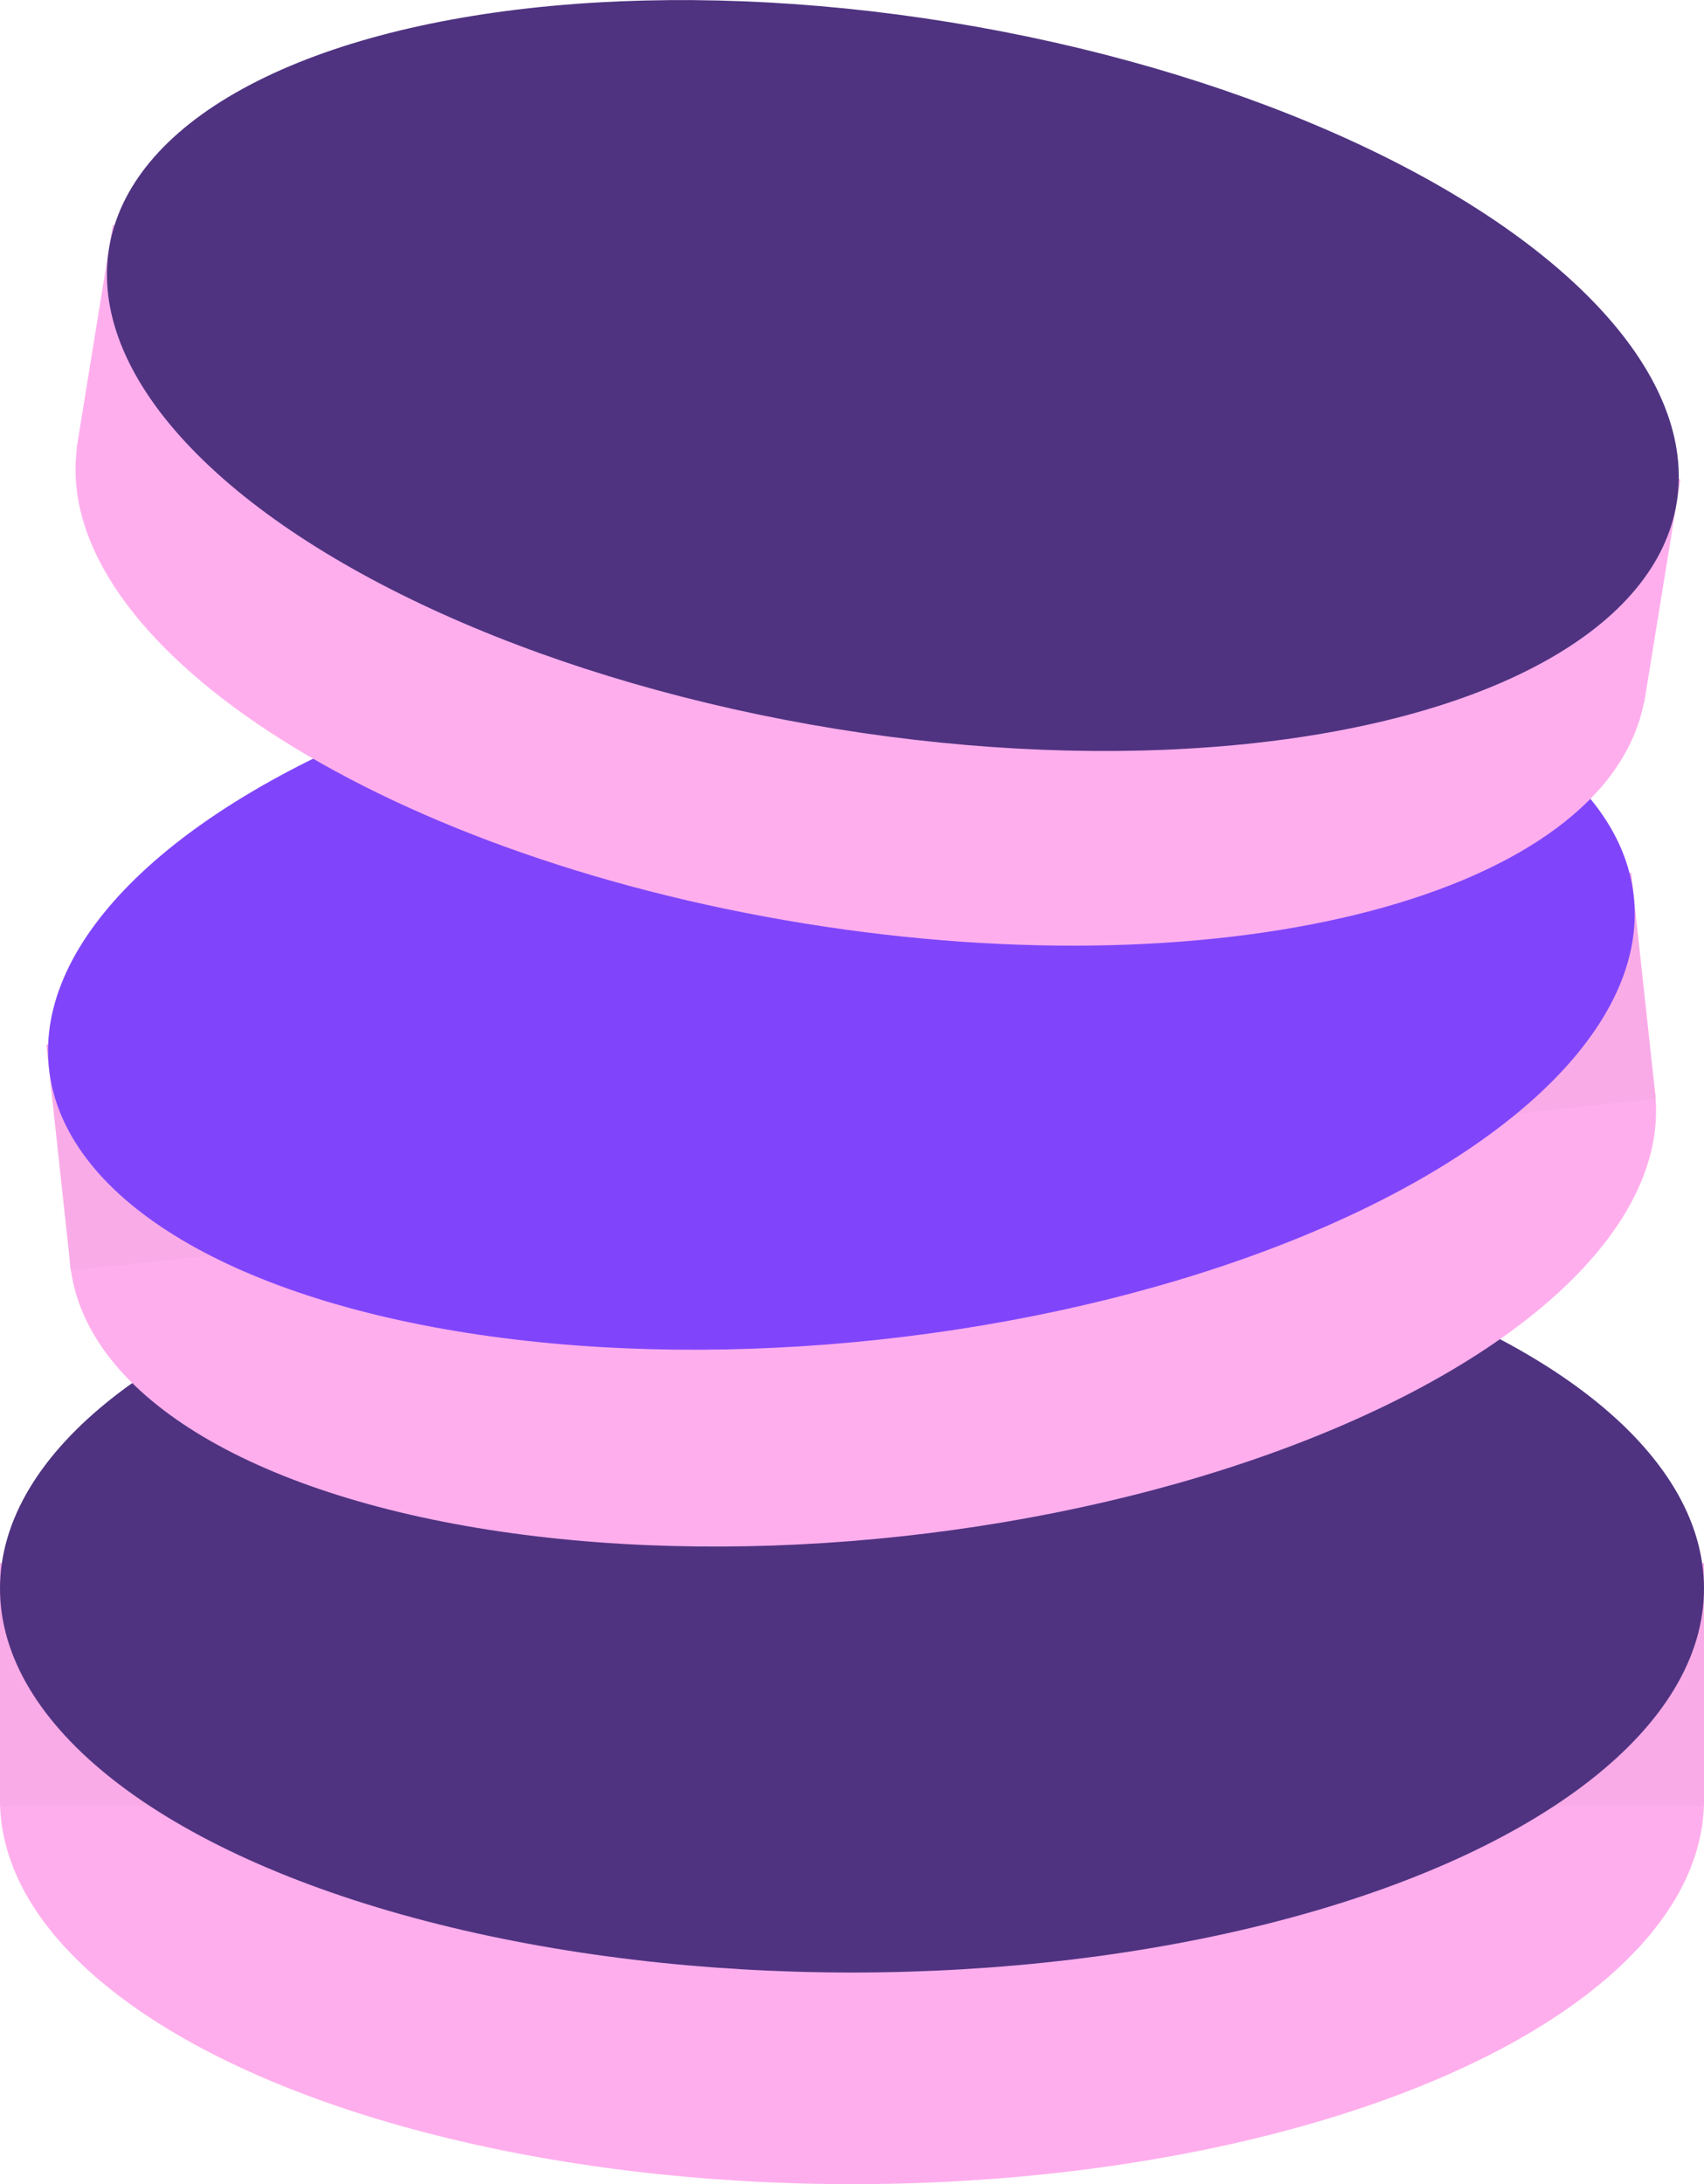
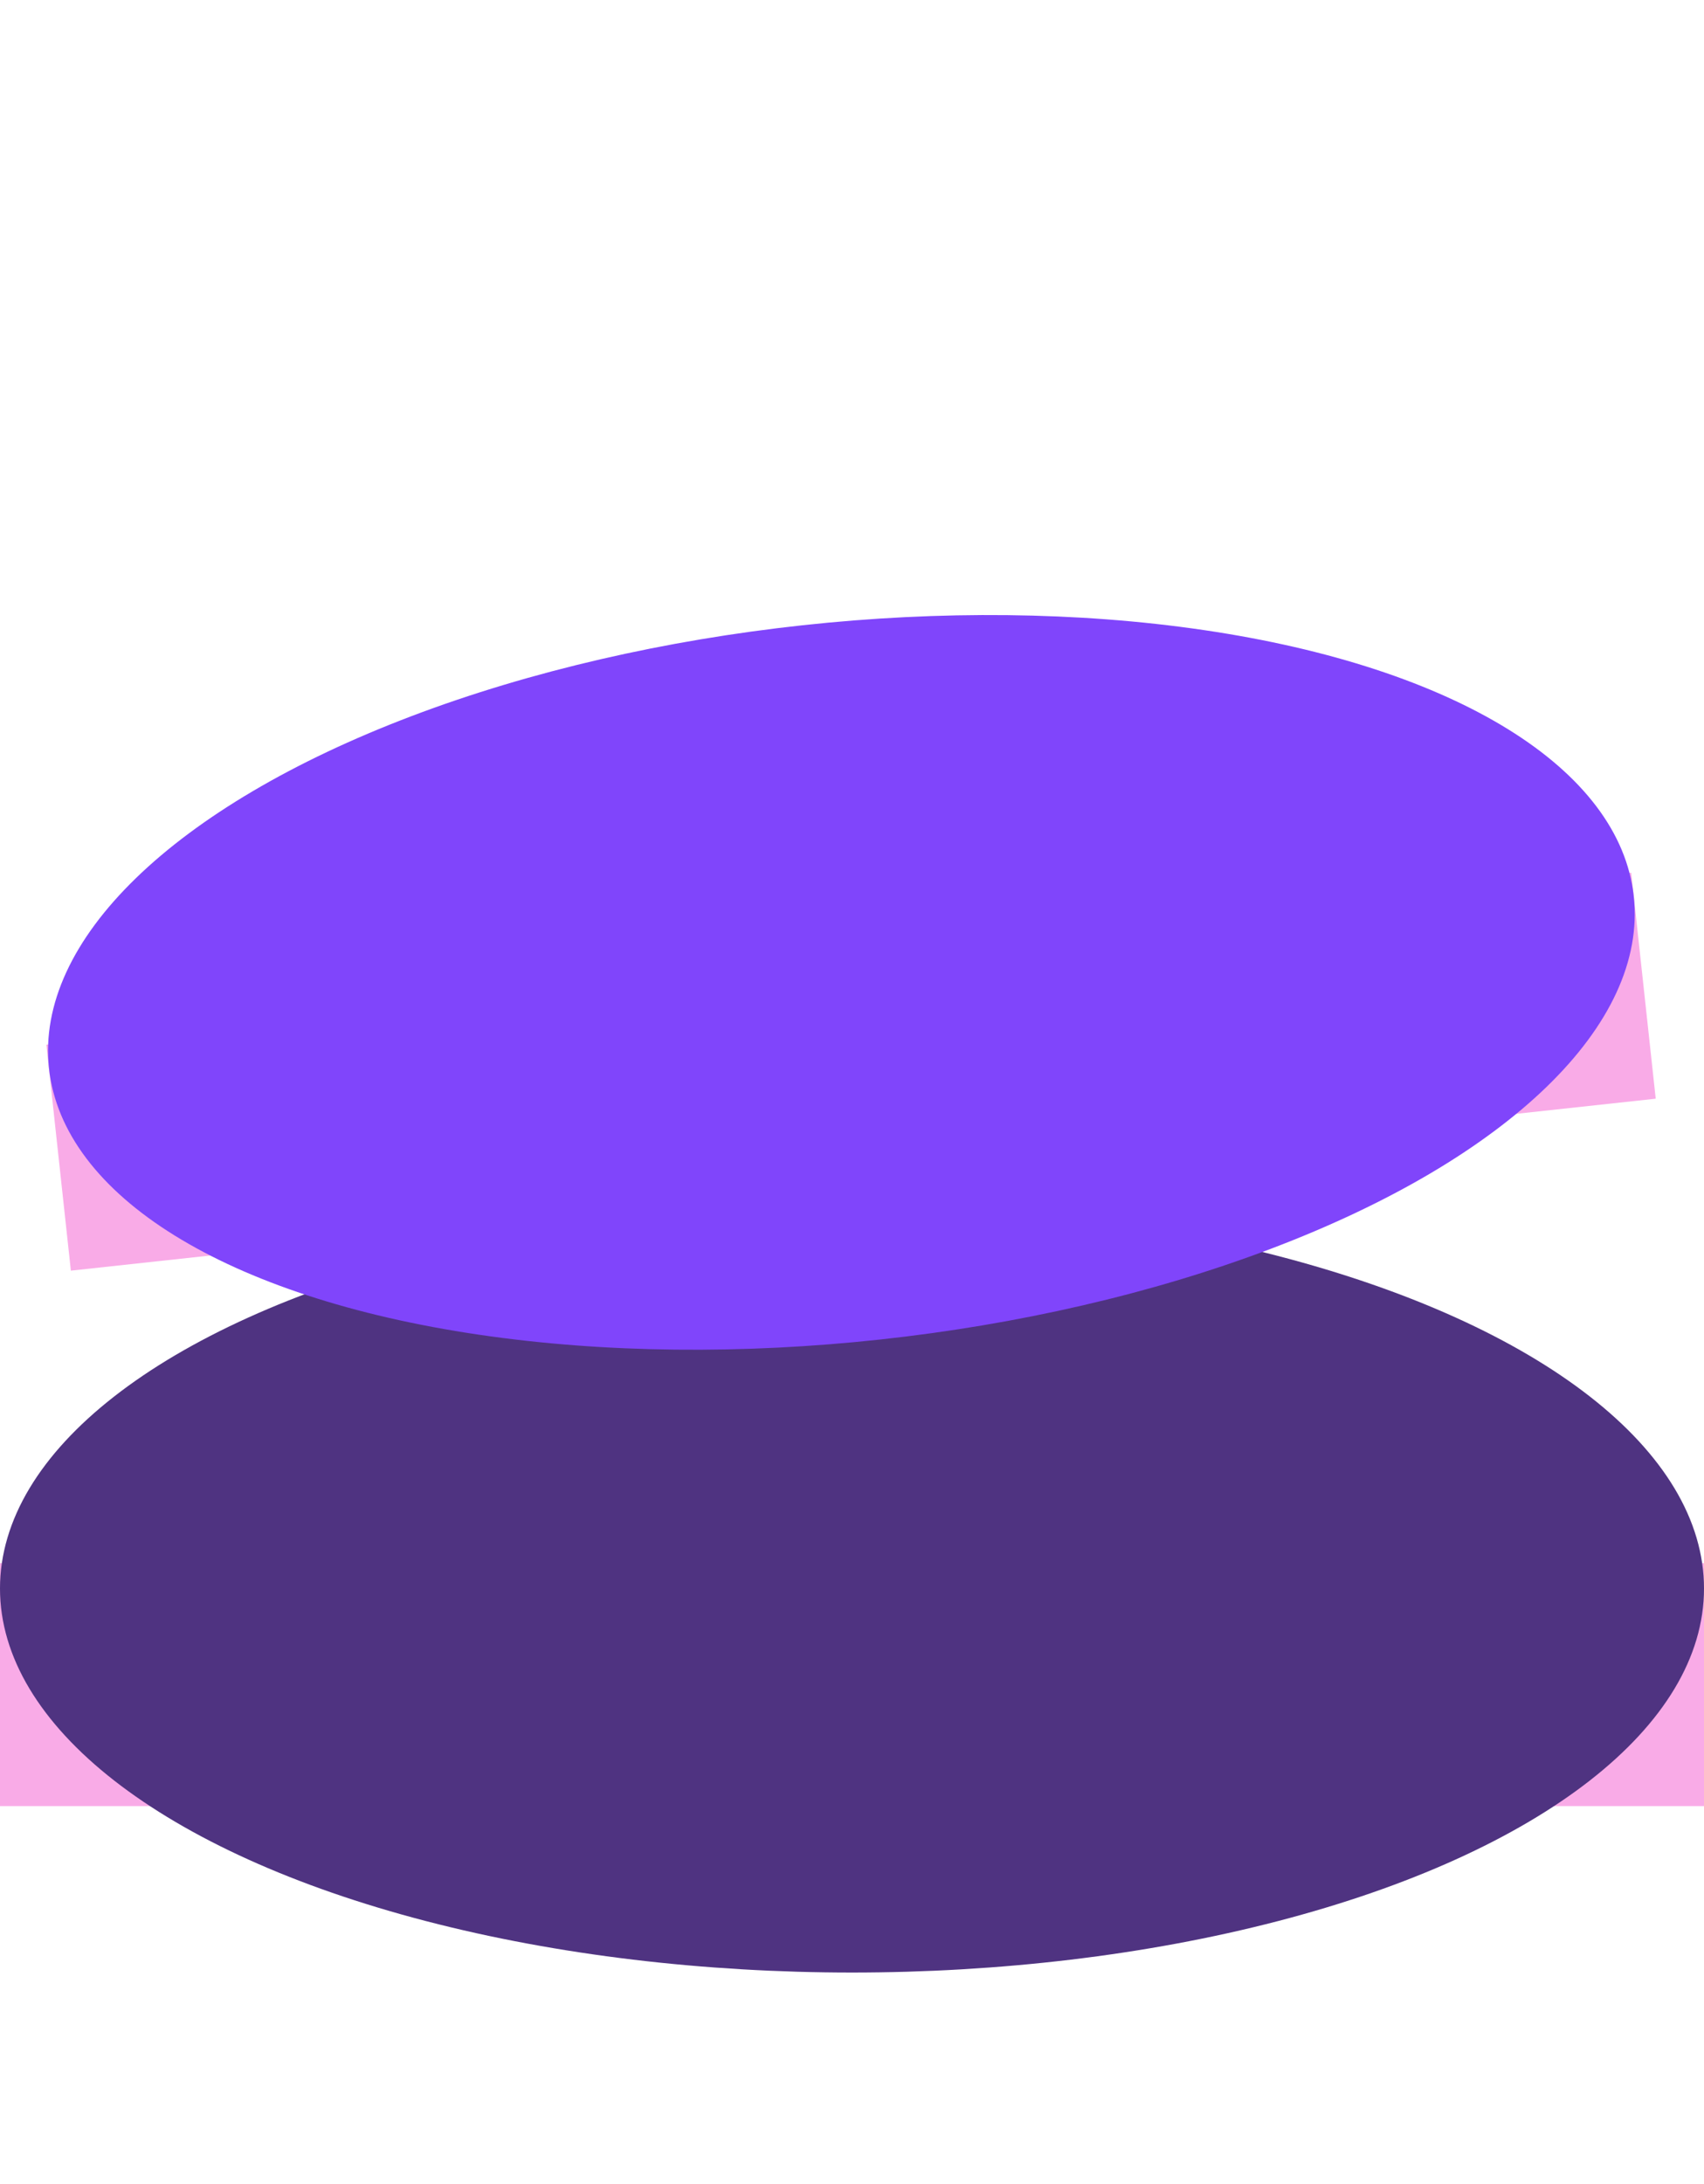
<svg xmlns="http://www.w3.org/2000/svg" id="Layer_2" data-name="Layer 2" viewBox="0 0 292.4 374.64">
  <defs>
    <style>      .cls-1 {        fill: #f9abe7;      }      .cls-1, .cls-2, .cls-3, .cls-4 {        stroke-width: 0px;      }      .cls-2 {        fill: #4f3381;      }      .cls-3 {        fill: #8045fb;      }      .cls-4 {        fill: #ffaeed;      }    </style>
  </defs>
  <g id="Layer_1-2" data-name="Layer 1">
    <g>
      <g>
-         <ellipse class="cls-4" cx="146.2" cy="308.78" rx="146.2" ry="65.87" />
        <rect class="cls-1" y="268.12" width="292.4" height="41.68" />
        <ellipse class="cls-2" cx="146.2" cy="272.48" rx="146.2" ry="65.87" />
      </g>
      <g>
-         <ellipse class="cls-4" cx="148.03" cy="202.27" rx="136.77" ry="61.62" transform="translate(-20.94 17.14) rotate(-6.19)" />
        <rect class="cls-1" x="9.26" y="164.34" width="273.55" height="38.99" transform="translate(-18.97 16.81) rotate(-6.19)" />
        <ellipse class="cls-3" cx="144.37" cy="168.51" rx="136.77" ry="61.62" transform="translate(-17.32 16.55) rotate(-6.19)" />
      </g>
      <g>
-         <path class="cls-4" d="m288.36,82.21l-28.73-4.66c-22.34-18.11-59.08-33.38-102.01-40.34-42.94-6.96-82.62-4.08-109.53,6.04l-28.73-4.66-6.22,38.34h.05c-4.24,33.22,51.19,69.53,124.78,81.46,73.58,11.93,137.65-5.01,144.12-37.86h.05s6.22-38.33,6.22-38.33Z" />
-         <ellipse class="cls-2" cx="153.21" cy="64.42" rx="61.39" ry="136.26" transform="translate(65.1 205.34) rotate(-80.79)" />
-       </g>
+         </g>
    </g>
  </g>
</svg>